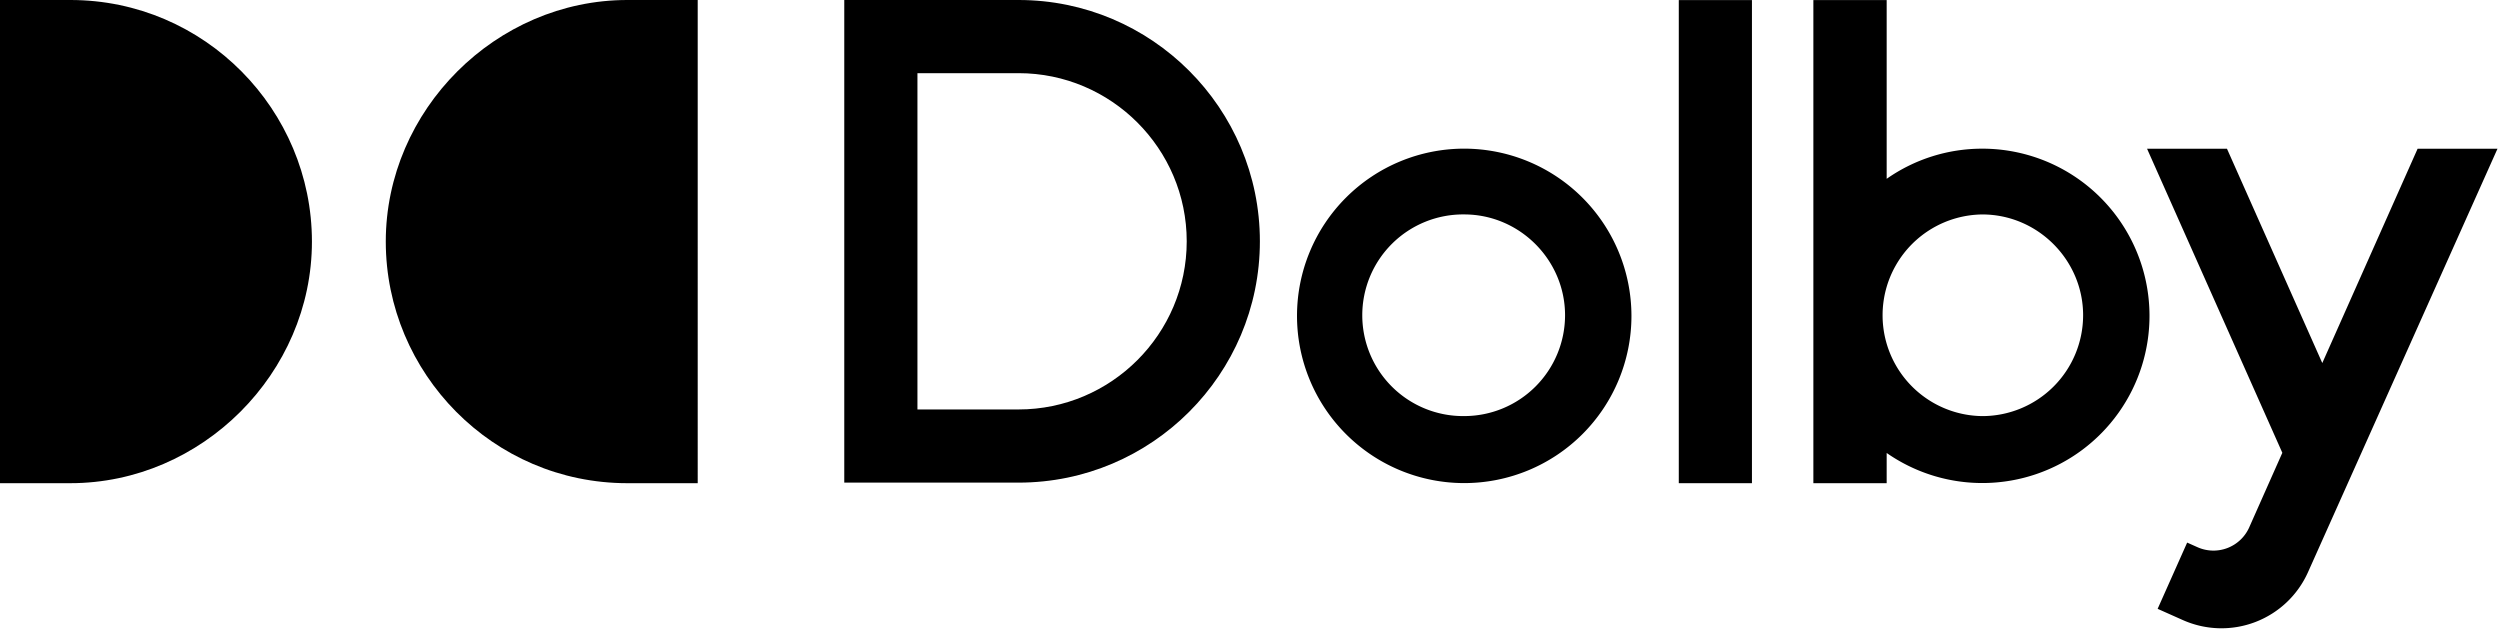
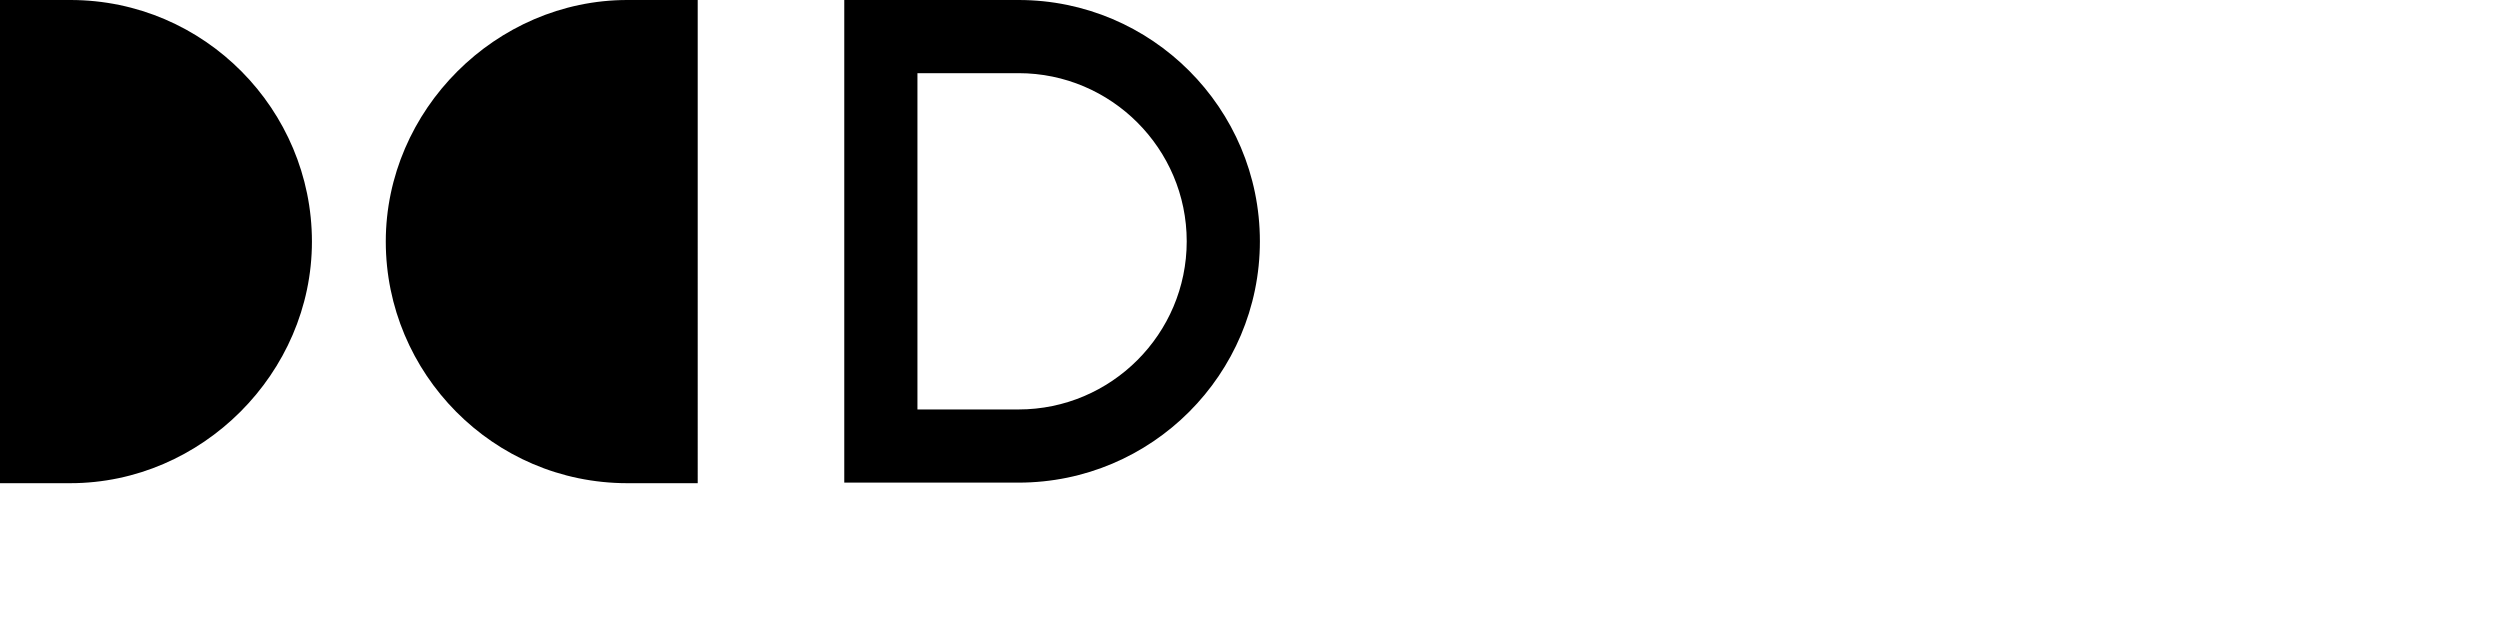
<svg xmlns="http://www.w3.org/2000/svg" id="svg6" version="1.1" class="navbar__logo--white navbar__logo" height="253" width="1000" viewBox="0 0 1000 253">
  <defs id="defs10" />
  <path style="fill:#000000;stroke:none;stroke-width:12.233px" id="path2" d="m 279.084,193.276 h -28.135 c -53.824,0 -96.638,-44.038 -96.638,-96.638 C 154.31,44.038 198.348,0 250.948,0 h 28.135 z" />
  <path style="fill:#000000;stroke:none;stroke-width:12.233px" id="path4" d="m 0,0 h 28.135 c 53.824,0 96.638,44.038 96.638,96.638 0,52.6 -44.038,96.638 -96.638,96.638 H 0 Z" />
-   <path id="rect2" d="M 671.516,0.033 V 193.276 h 29.262 V 0.033 Z" style="fill:#000000;stroke:none;stroke-width:0.54px" />
-   <path d="m 585.691,59.458 a 66.888,66.888 0 1 0 66.888,66.888 66.958,66.958 0 0 0 -66.888,-66.888 z m 0,106.971 a 40.331,40.331 0 1 1 0,-80.657 c 22.139,0 40.331,18.197 40.331,40.331 a 40.353,40.353 0 0 1 -40.331,40.326 z" class="cls-1" id="path4-2" style="fill:#000000;stroke:none;stroke-width:0.54px" />
-   <path d="m 792.915,59.468 a 66.515,66.515 0 0 0 -38.247,12.058 V 0.032 H 725.347 V 193.282 h 29.321 V 181.186 A 66.872,66.872 0 1 0 792.915,59.468 Z m 0,106.971 a 40.331,40.331 0 0 1 0,-80.657 c 22.139,0 40.331,18.197 40.331,40.326 a 40.353,40.353 0 0 1 -40.331,40.331 z" class="cls-1" id="path6" style="fill:#000000;stroke:none;stroke-width:0.54px" />
  <path d="m 407.432,0 h -69.723 v 193.049 h 69.723 c 53.221,0 96.522,-43.301 96.522,-96.522 C 503.954,43.307 460.653,0 407.432,0 Z m 0,163.782 H 366.976 V 29.267 h 40.456 c 37.048,0 67.255,30.207 67.255,67.26 0,37.054 -30.207,67.255 -67.255,67.255 z" class="cls-1" id="path8" style="fill:#000000;stroke:none;stroke-width:0.54px" />
-   <path d="M 967.038,59.506 928.916,145.218 890.793,59.506 h -31.967 l 54.106,121.615 c 0,0 -13.235,29.796 -13.262,29.866 a 15.66,15.66 0 0 1 -20.606,7.922 l -4.201,-1.874 -11.815,26.513 v 0 h 0.049 l 10.136,4.52 a 37.923,37.923 0 0 0 49.975,-19.213 L 999,59.485 Z" class="cls-1" id="path10" style="fill:#000000;stroke:none;stroke-width:0.54px" />
</svg>